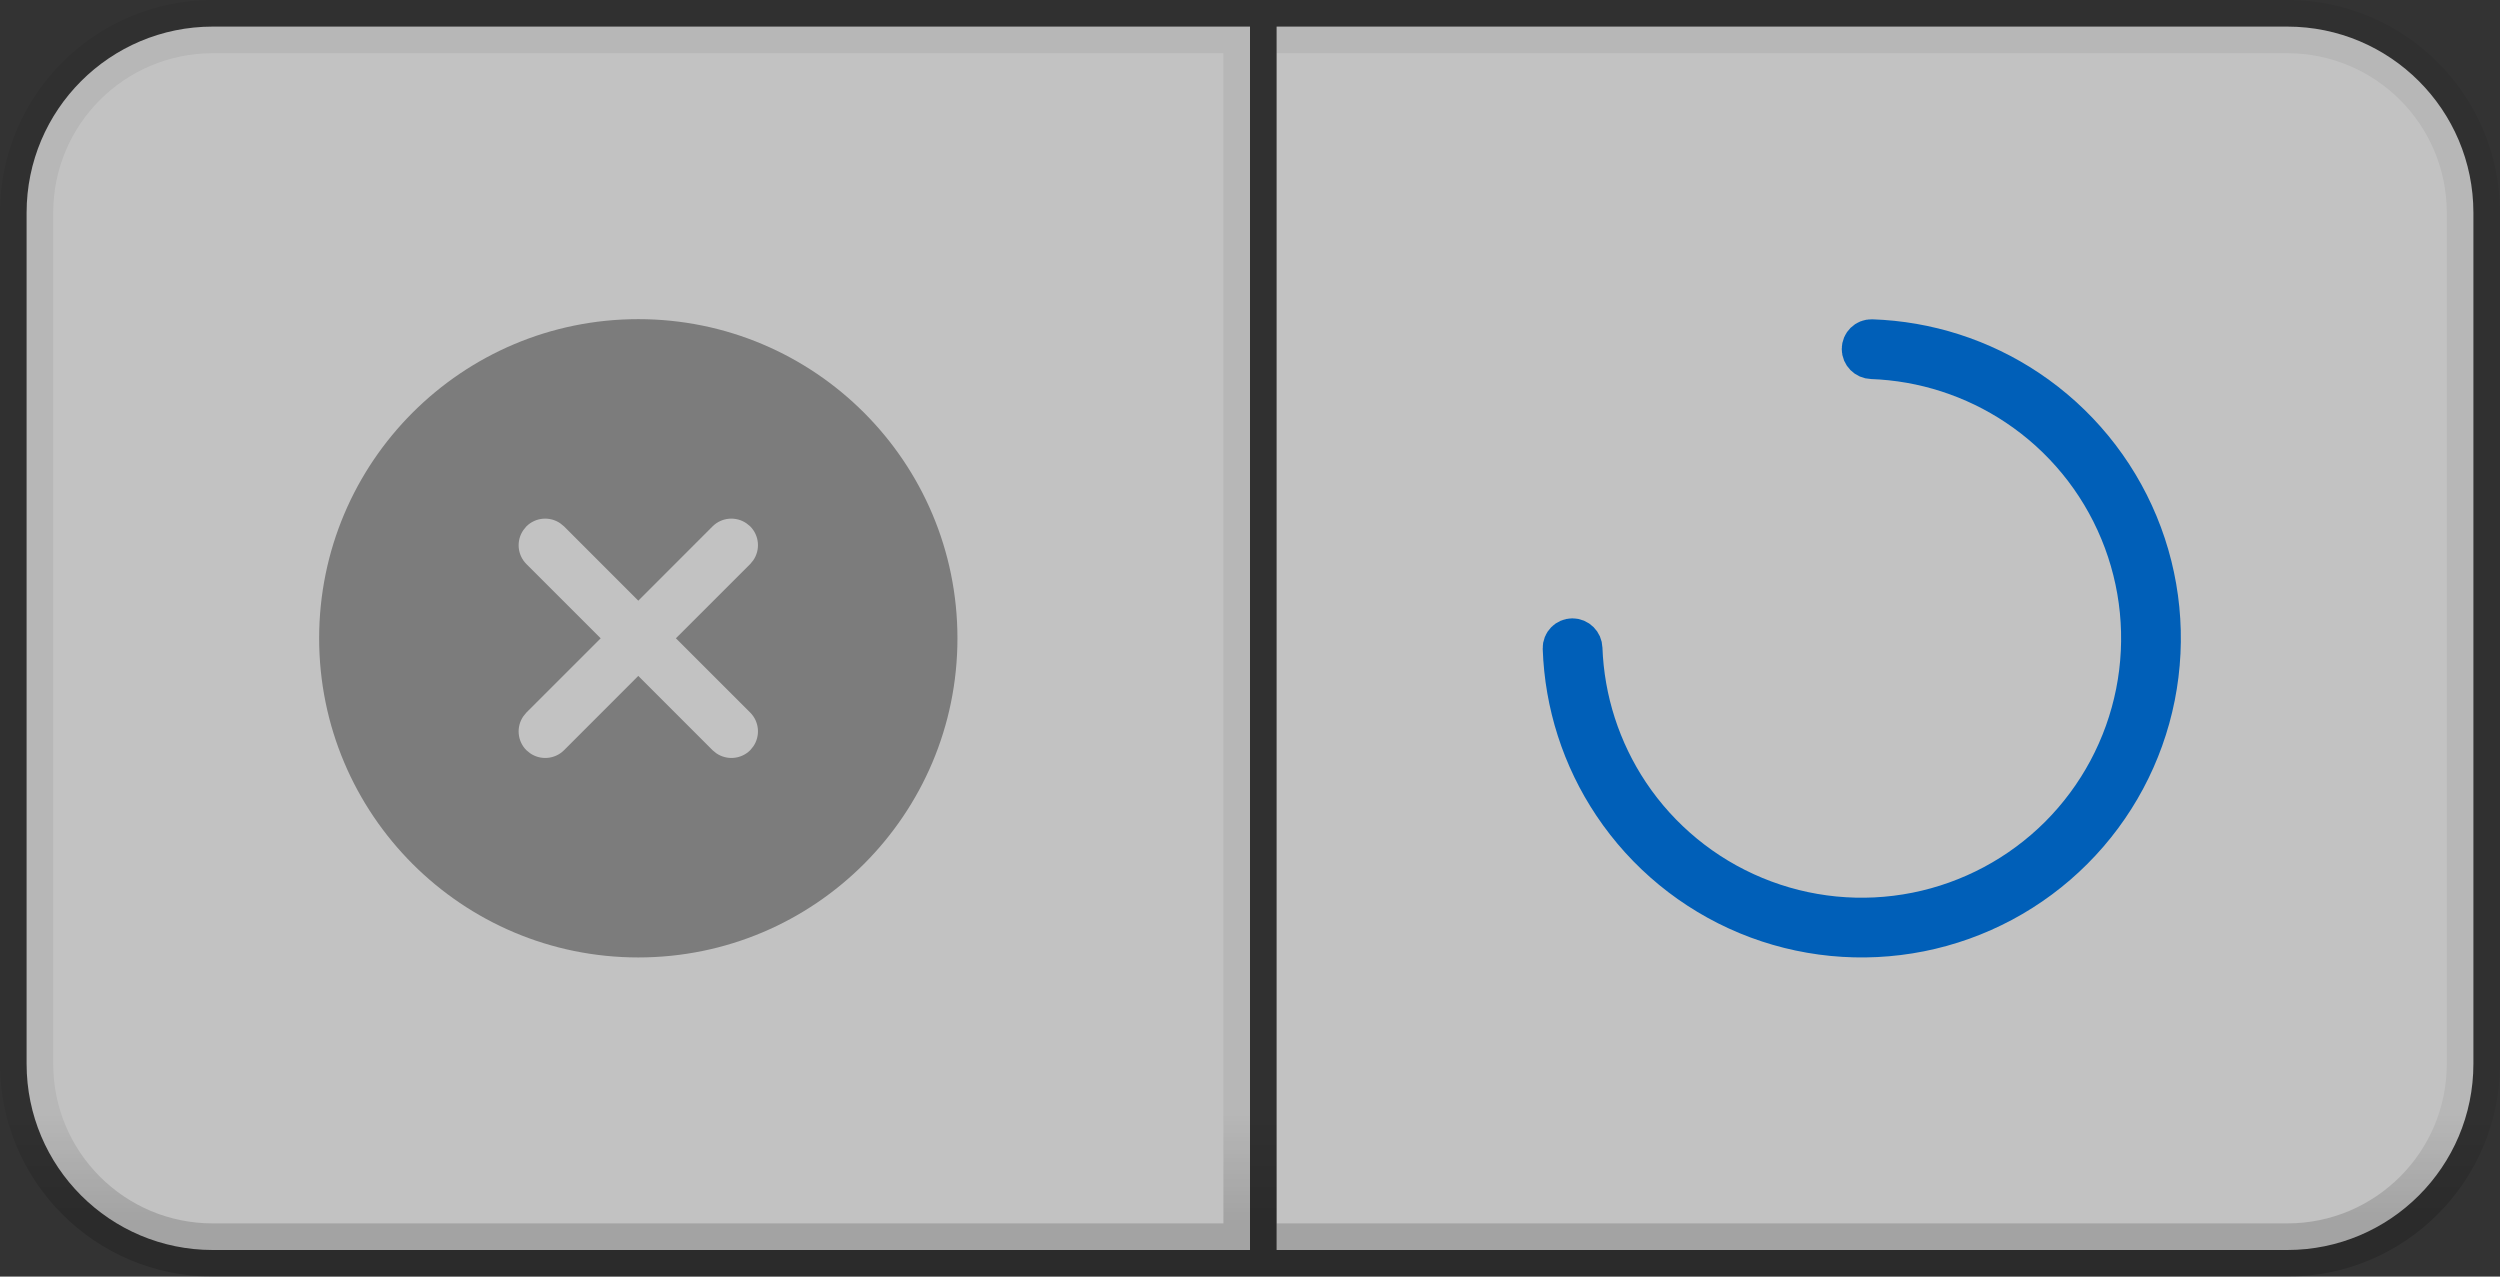
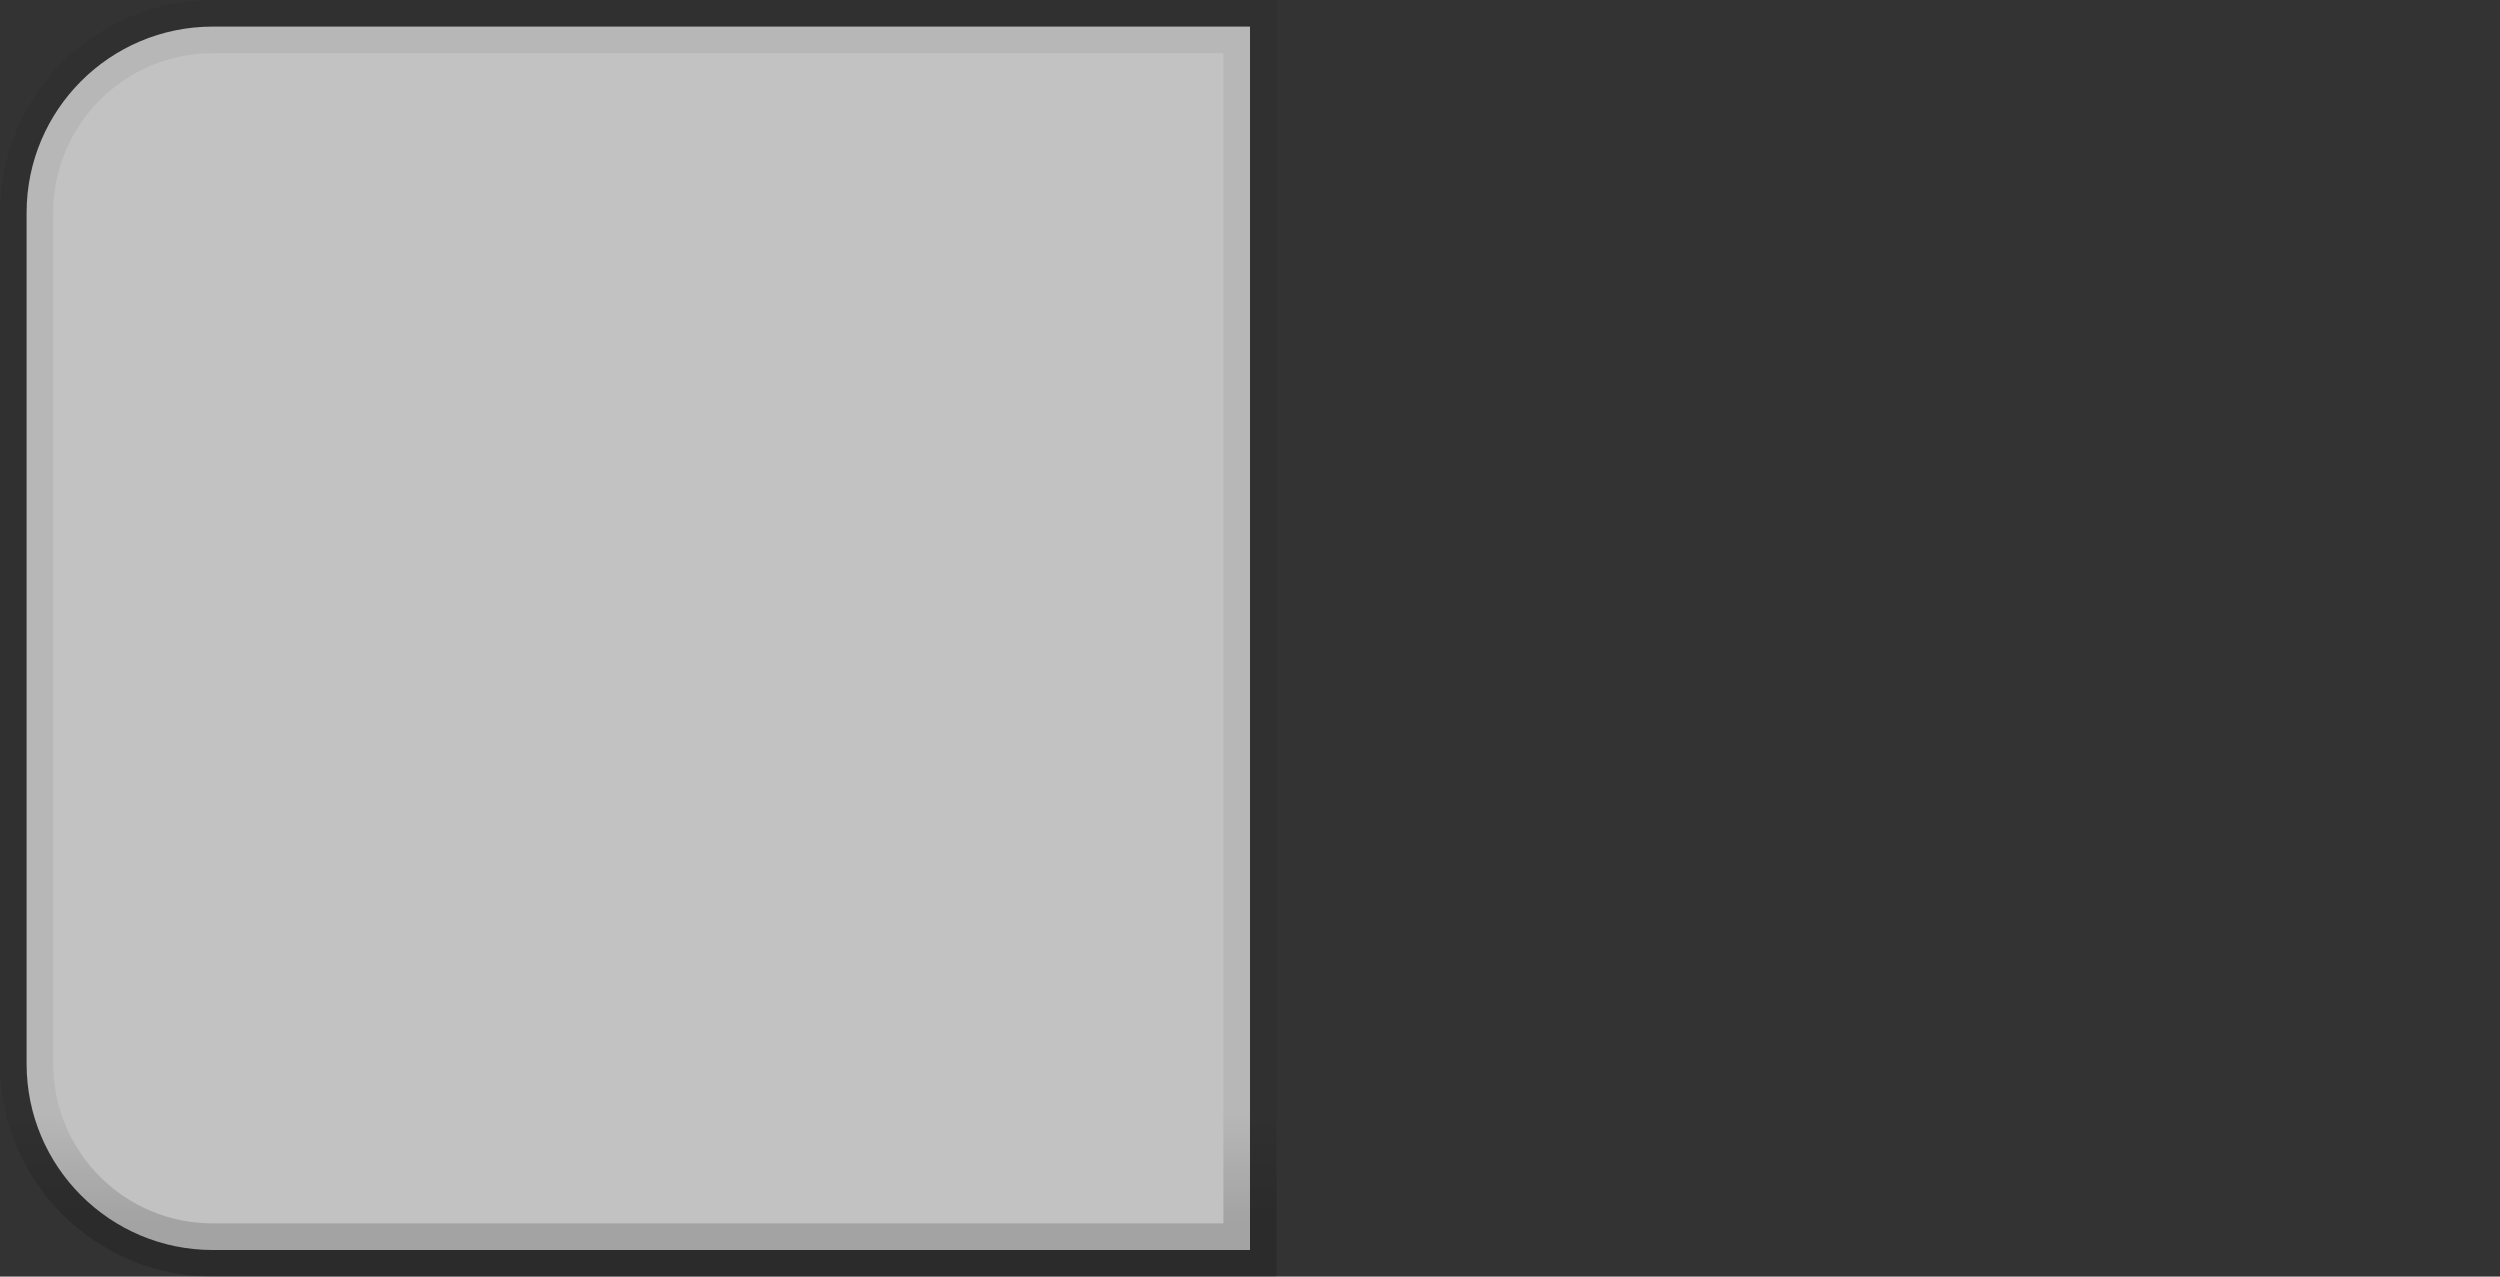
<svg xmlns="http://www.w3.org/2000/svg" viewBox="0 0 47 24" fill="none">
  <rect x="0" y="0" width="47" height="24" fill="#333333" stroke="none" />
  <g clip-path="url(#clip0_3535_153509)">
    <path d="M24 0.5H23.5V1V23V23.5H24H43C44.933 23.5 46.5 21.933 46.5 20V4C46.5 2.067 44.933 0.5 43 0.5H24Z" fill="white" fill-opacity="0.7" stroke="url(#paint0_linear_3535_153509)" />
    <g>
-       <path d="M35 6.561C35 6.458 35.084 6.375 35.187 6.378C36.234 6.413 37.252 6.739 38.125 7.323C39.05 7.941 39.771 8.82 40.197 9.847C40.623 10.875 40.734 12.006 40.517 13.097C40.3 14.188 39.764 15.191 38.977 15.977C38.191 16.764 37.188 17.3 36.097 17.517C35.006 17.734 33.875 17.623 32.847 17.197C31.82 16.771 30.941 16.05 30.323 15.125C29.739 14.252 29.413 13.234 29.378 12.187C29.375 12.084 29.459 12 29.561 12C29.665 12 29.748 12.084 29.751 12.187C29.786 13.16 30.091 14.106 30.633 14.918C31.21 15.781 32.031 16.455 32.99 16.852C33.95 17.25 35.006 17.354 36.025 17.151C37.043 16.948 37.979 16.448 38.714 15.714C39.448 14.979 39.948 14.043 40.151 13.025C40.354 12.006 40.25 10.95 39.852 9.99C39.455 9.03 38.782 8.21 37.918 7.633C37.106 7.091 36.16 6.786 35.187 6.751C35.084 6.748 35 6.665 35 6.561Z" stroke="#005FB8" stroke-width="0.75" />
      <animateTransform attributeName="transform" attributeType="XML" type="rotate" from="0 35 12" to="360 35 12" dur=".67s" repeatCount="indefinite" />
    </g>
  </g>
  <path d="M23.5 1V0.5H23H4C2.067 0.5 0.5 2.067 0.5 4V20C0.5 21.933 2.067 23.5 4 23.5H23H23.5V23V1Z" fill="white" fill-opacity="0.7" stroke="url(#paint1_linear_3535_153509)" />
-   <path d="M12 6C15.314 6 18 8.686 18 12C18 15.314 15.314 18 12 18C8.686 18 6 15.314 6 12C6 8.686 8.686 6 12 6ZM10.534 9.839C10.339 9.704 10.07 9.723 9.896 9.896L9.839 9.966C9.704 10.161 9.723 10.43 9.896 10.604L11.293 12L9.896 13.396L9.839 13.466C9.704 13.661 9.723 13.93 9.896 14.104L9.966 14.161C10.161 14.296 10.43 14.277 10.604 14.104L12 12.707L13.396 14.104L13.466 14.161C13.661 14.296 13.93 14.277 14.104 14.104L14.161 14.034C14.296 13.839 14.277 13.57 14.104 13.396L12.707 12L14.104 10.604L14.161 10.534C14.296 10.339 14.277 10.07 14.104 9.896L14.034 9.839C13.839 9.704 13.57 9.723 13.396 9.896L12 11.293L10.604 9.896L10.534 9.839Z" fill="black" fill-opacity="0.361" />
  <defs>
    <linearGradient id="paint0_linear_3535_153509" x1="35" y1="1" x2="35" y2="23" gradientUnits="userSpaceOnUse">
      <stop offset="0.906" stop-opacity="0.058" />
      <stop offset="1" stop-opacity="0.162" />
    </linearGradient>
    <linearGradient id="paint1_linear_3535_153509" x1="12" y1="1" x2="12" y2="23" gradientUnits="userSpaceOnUse">
      <stop offset="0.906" stop-opacity="0.058" />
      <stop offset="1" stop-opacity="0.162" />
    </linearGradient>
    <clipPath id="clip0_3535_153509">
-       <path d="M24 0H43C45.209 0 47 1.791 47 4V20C47 22.209 45.209 24 43 24H24V0Z" fill="white" />
-     </clipPath>
+       </clipPath>
  </defs>
</svg>